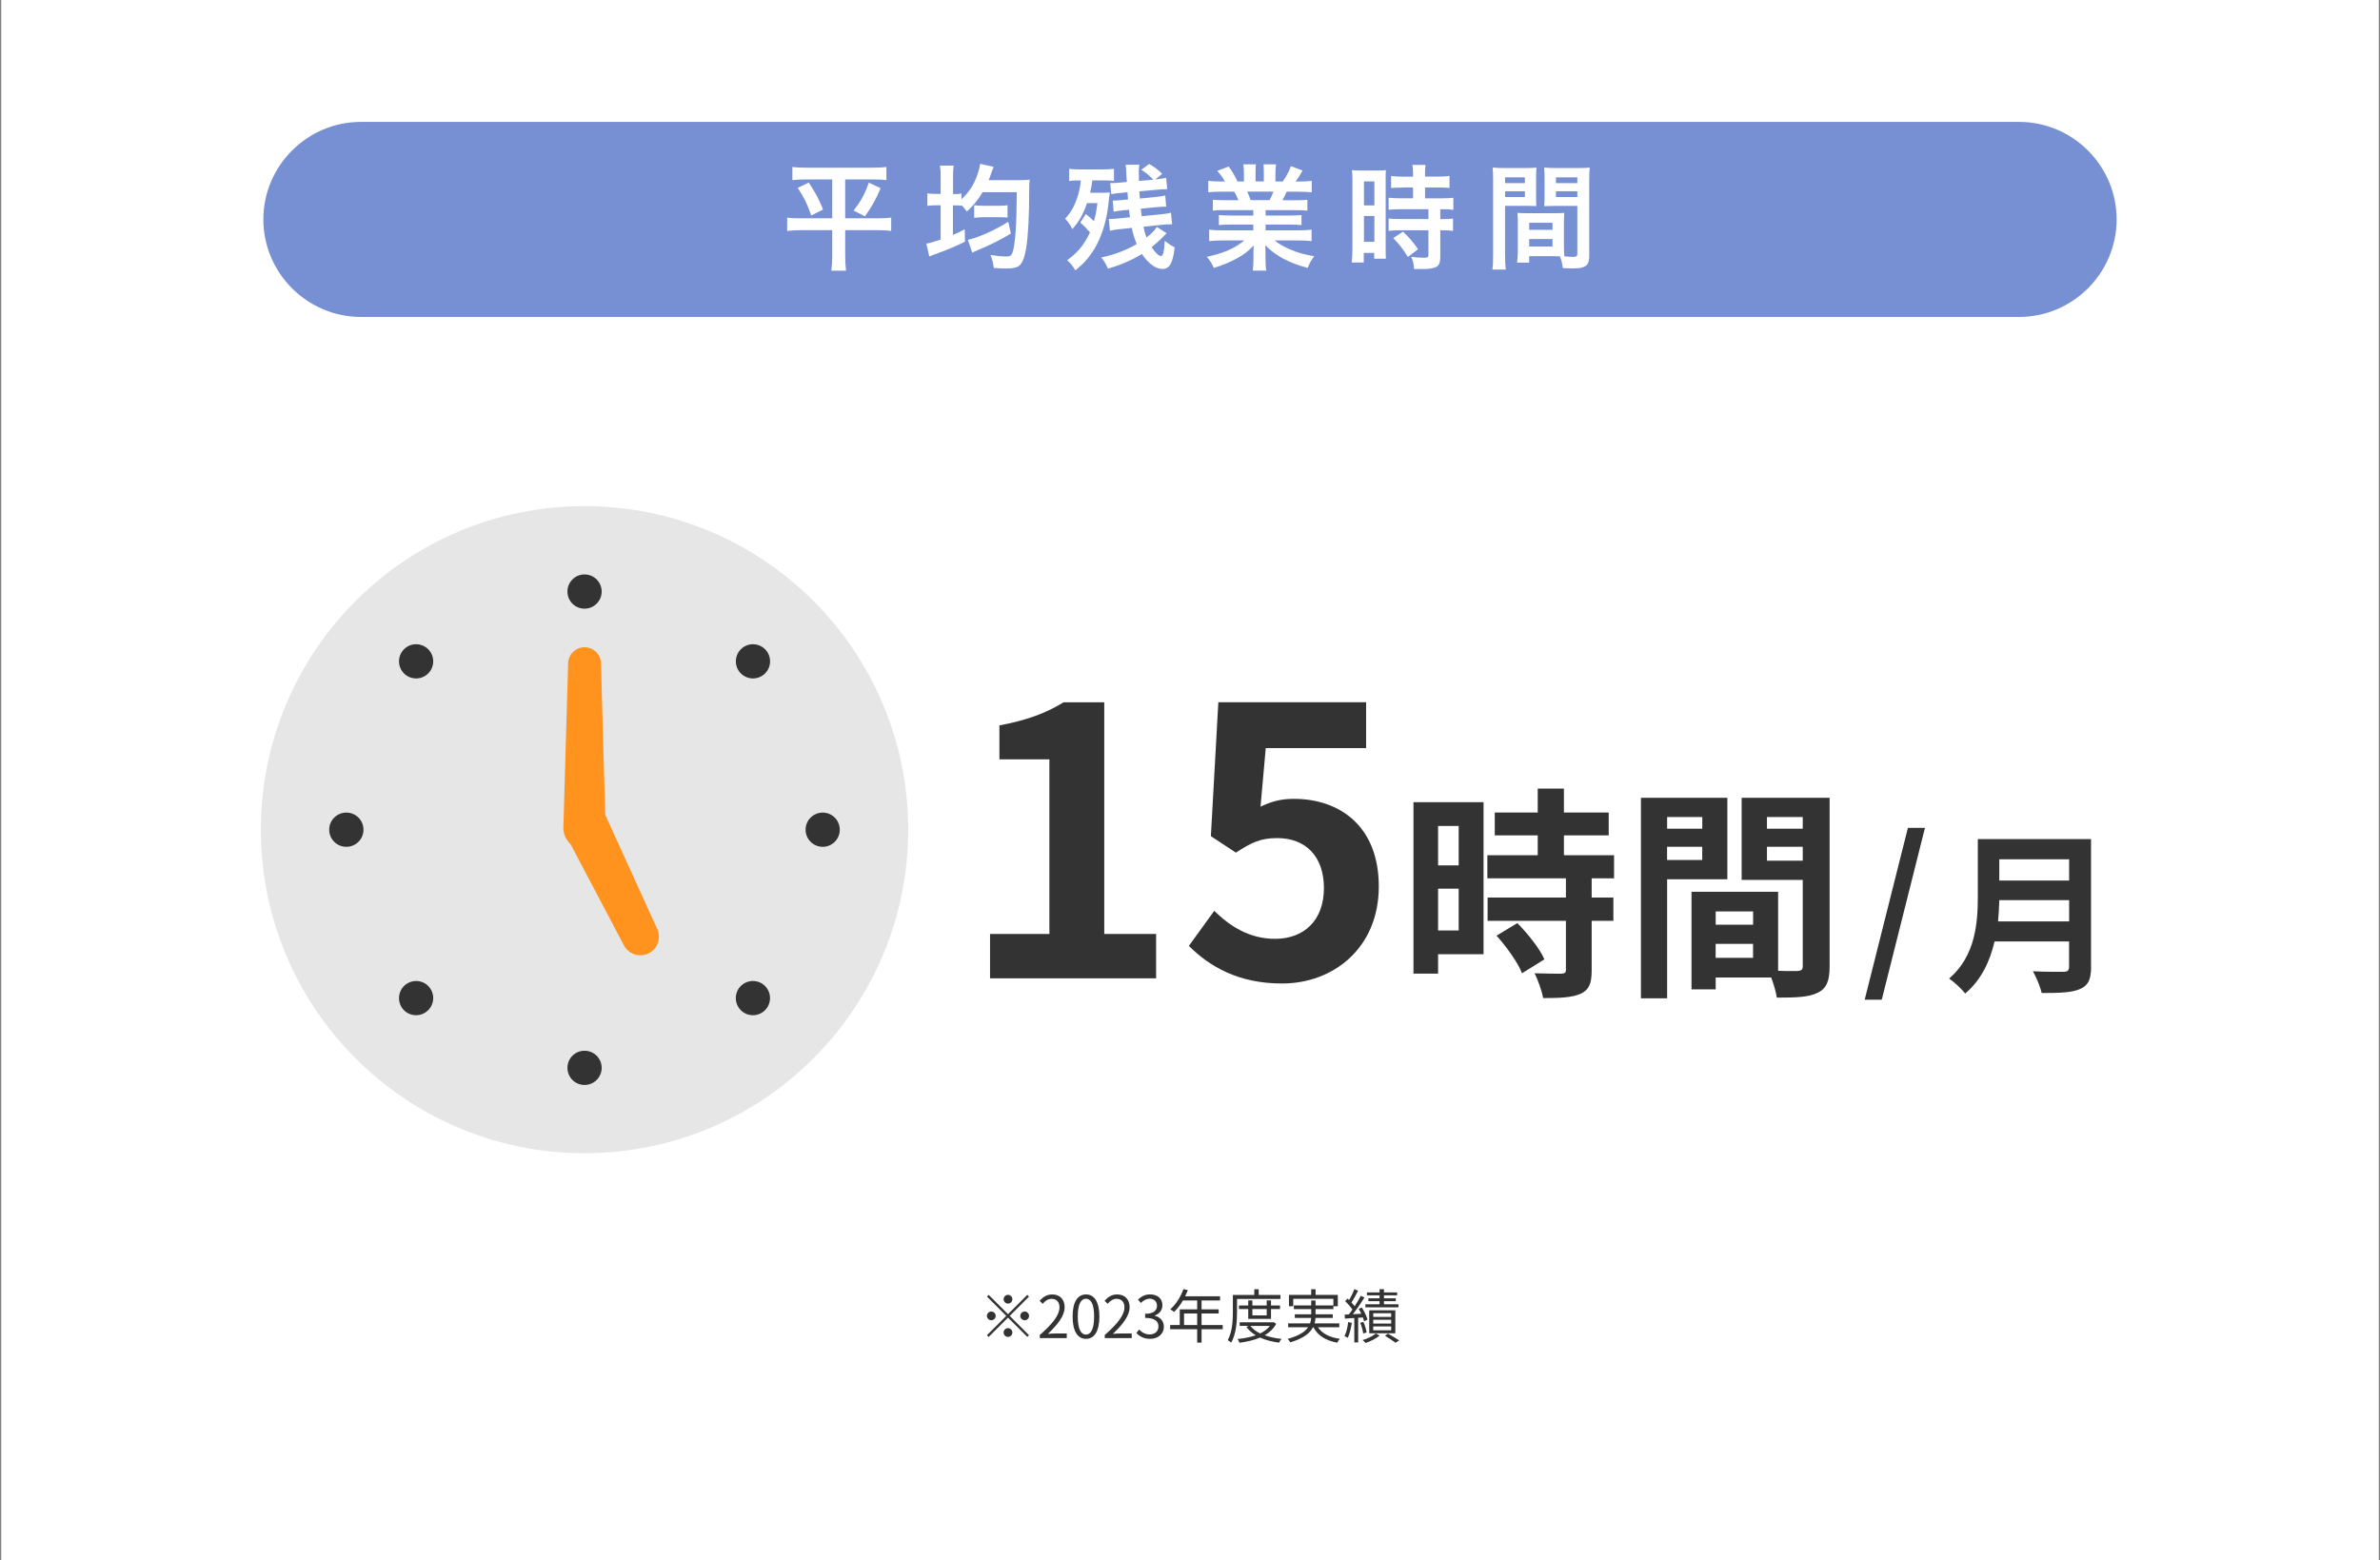
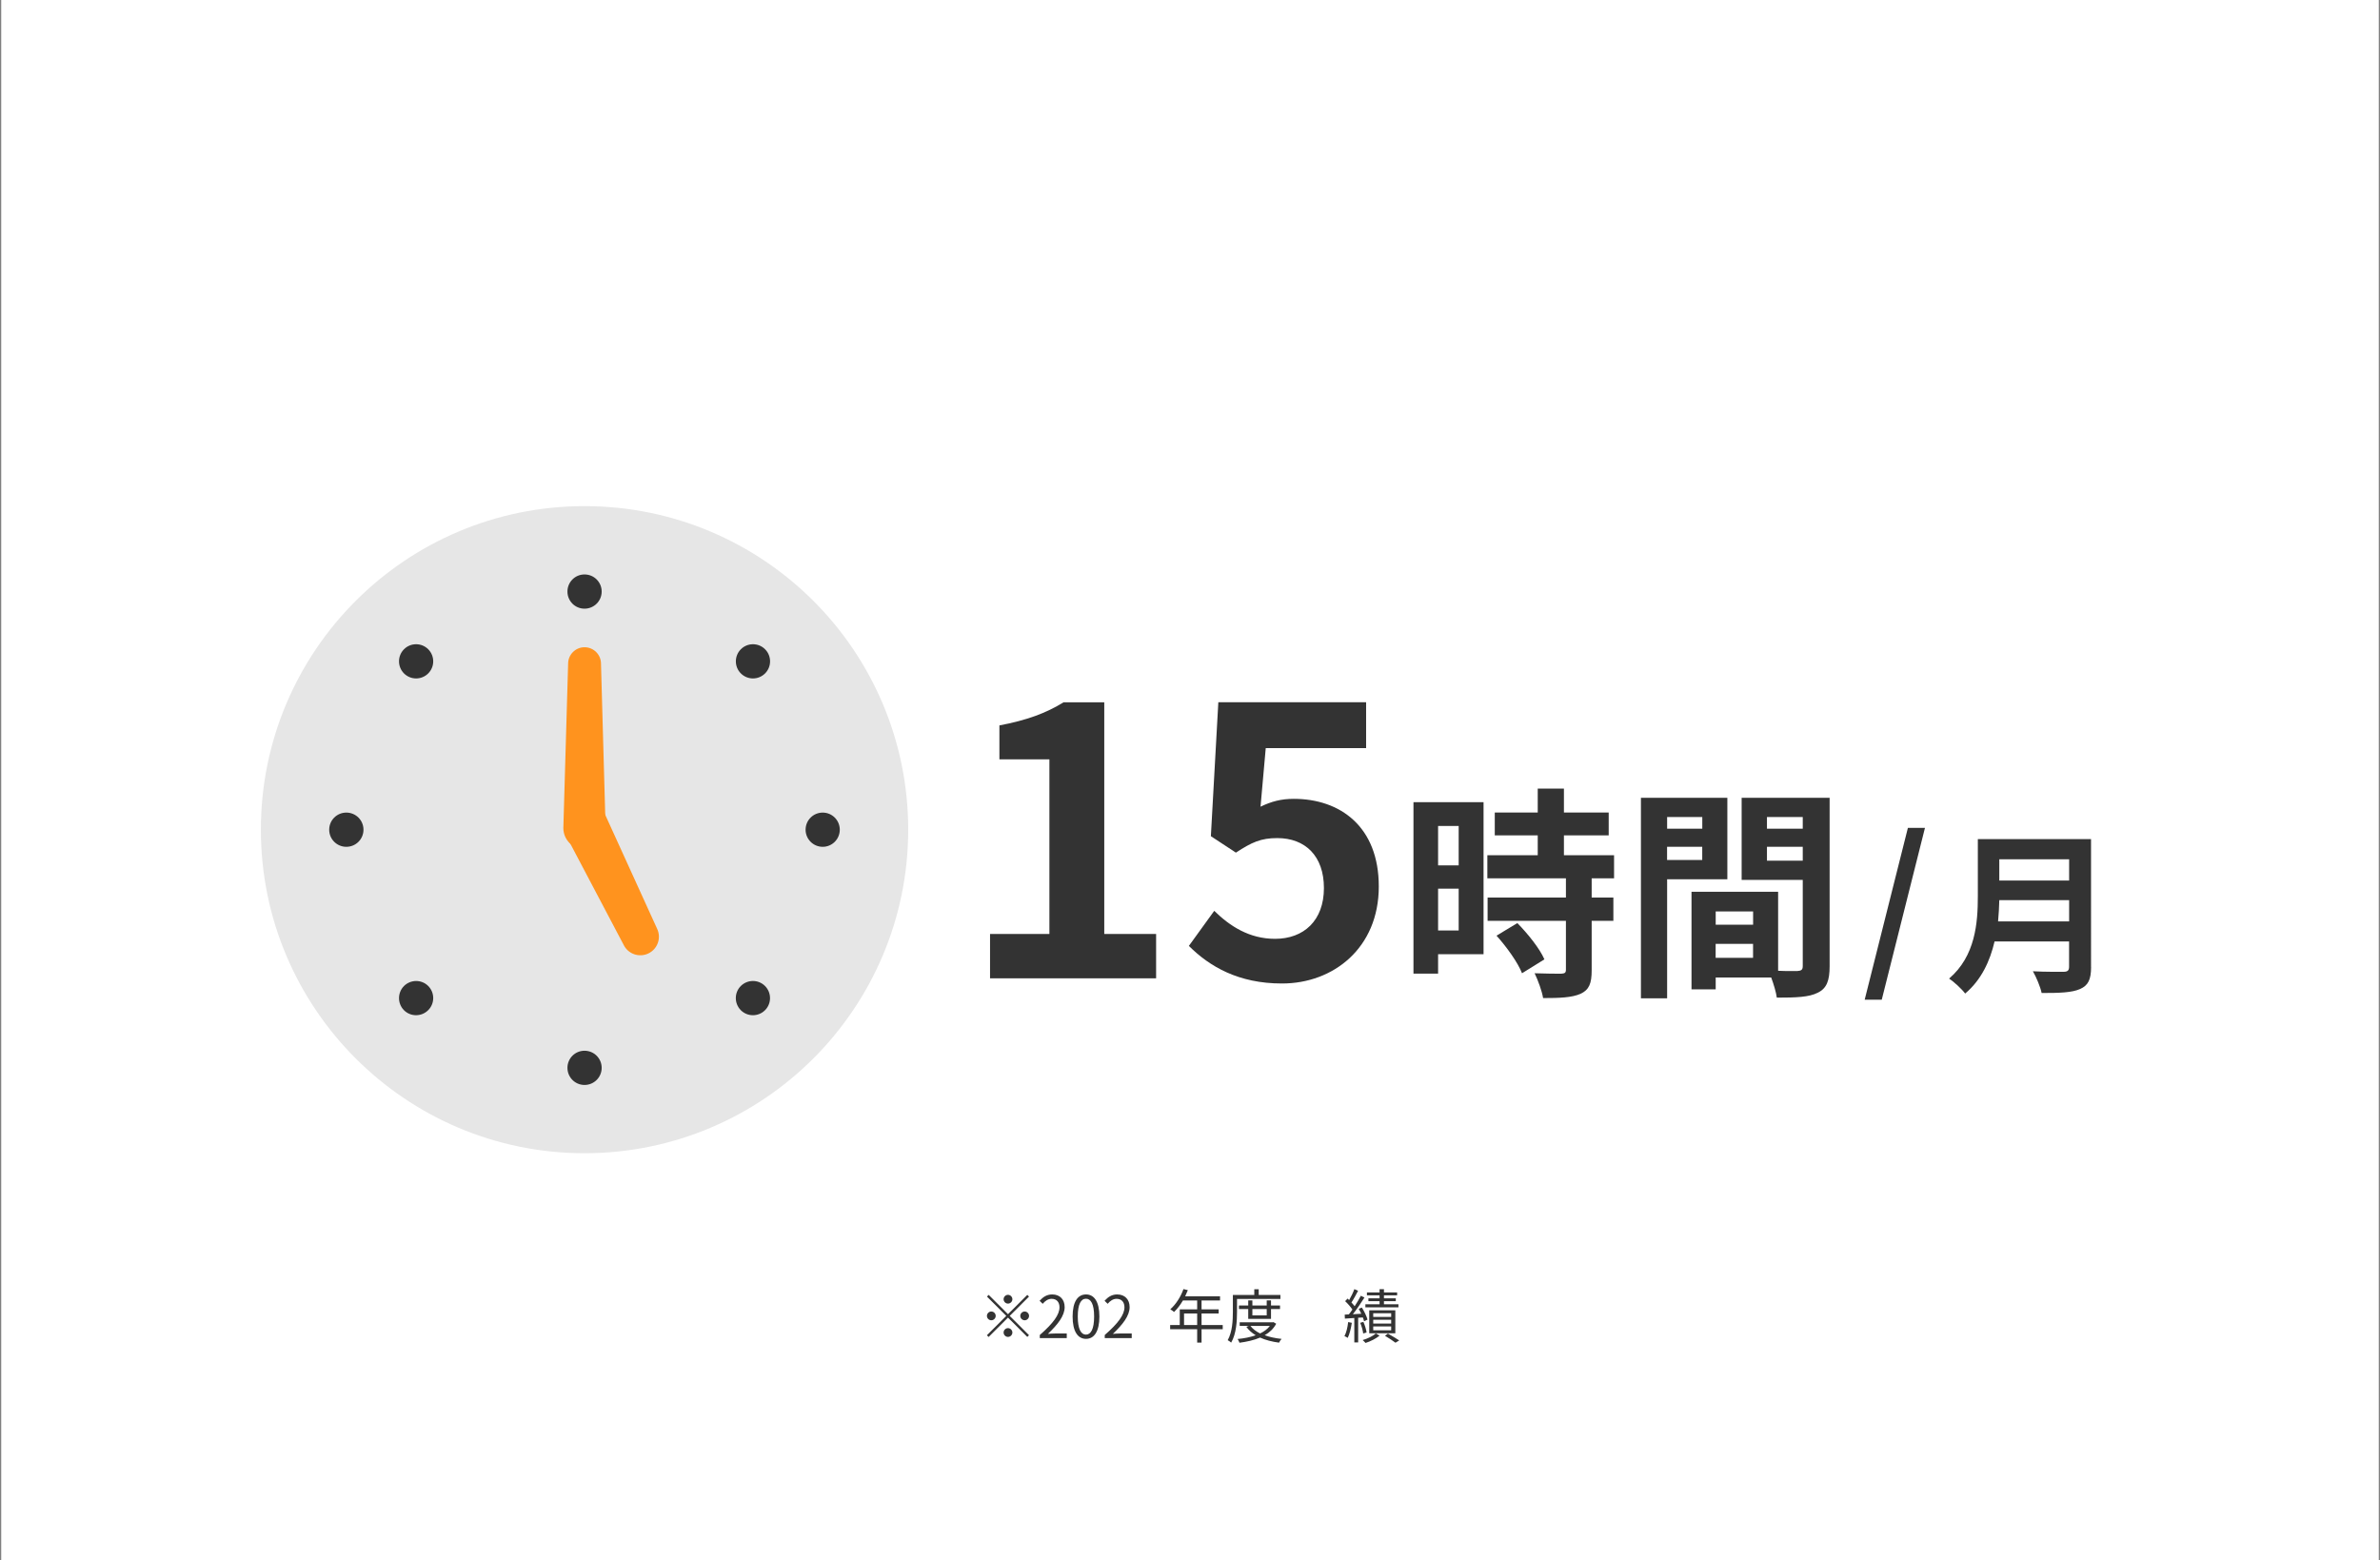
<svg xmlns="http://www.w3.org/2000/svg" version="1.1" x="0px" y="0px" width="488px" height="320px" viewBox="0 0 488 320" style="enable-background:new 0 0 488 320;" xml:space="preserve">
  <rect x="0" y="0" width="488" height="320" fill="#808080" stroke="none" />
  <style type="text/css">
.st0{fill:#FFF;}
.st1{fill:#7690D3;}
.st2{fill:#333;}
.st3{fill:#E6E6E6;}
.st4{fill:#FF931E;}
</style>
  <rect x="0.25" class="st0" width="487.5" height="320" />
-   <path class="st1" d="M434,45c0,11-9,20-20,20H74c-11,0-20-9-20-20l0,0c0-11,9-20,20-20h340C425,25,434,34,434,45L434,45z" />
  <path class="st0" d="M165.35,36.8c-1.22,0-1.99,0.05-2.88,0.14v-2.69c0.86,0.1,1.63,0.14,2.93,0.14h13.42 c1.32,0,2.09-0.05,2.93-0.14v2.69c-0.86-0.1-1.66-0.14-2.88-0.14h-5.57v7.97h6.62c1.3,0,2.02-0.05,2.81-0.14v2.74 c-0.79-0.12-1.73-0.17-2.95-0.17h-6.48v5.26c0,0.96,0.05,1.99,0.17,3.05h-3c0.12-1.06,0.17-1.94,0.17-3.05V47.2h-6.24 c-1.18,0-2.09,0.05-3,0.17v-2.74c0.82,0.12,1.51,0.14,2.9,0.14h6.34V36.8H165.35z M165.83,37.45c1.34,2.02,2.09,3.38,2.93,5.52 l-2.42,1.22c-0.82-2.35-1.51-3.79-2.78-5.66L165.83,37.45z M180.57,38.58c-1.01,2.38-1.75,3.74-3.22,5.78l-2.33-1.18 c1.51-1.94,2.28-3.31,3.12-5.71L180.57,38.58z" />
  <path class="st0" d="M192.88,36.47c0-1.15-0.02-1.7-0.14-2.5h2.81c-0.12,0.79-0.14,1.3-0.14,2.47v3.36h0.17 c0.87,0,1.18-0.02,1.56-0.1v1.18c1.61-1.56,2.52-2.93,3.22-4.92c0.17-0.46,0.41-1.25,0.5-1.68c0-0.05,0.02-0.19,0.07-0.46 c0-0.02,0.02-0.1,0.05-0.22l2.76,0.62c-0.1,0.22-0.12,0.31-0.29,0.74c-0.22,0.65-0.55,1.54-0.74,1.99h6.24 c0.87,0,1.71-0.05,2.18-0.1c-0.07,0.58-0.1,0.91-0.1,2.09c0,5.47-0.22,9.29-0.6,11.81c-0.34,2.06-0.77,3.19-1.46,3.74 c-0.5,0.41-1.32,0.58-2.71,0.58c-0.58,0-0.74,0-2.5-0.12c-0.1-0.98-0.26-1.61-0.67-2.66c1.25,0.19,2.45,0.31,3.19,0.31 c0.84,0,1.1-0.17,1.34-0.84c0.55-1.61,0.84-5.71,0.86-12.34h-7.01c-0.91,1.54-1.8,2.62-3.22,3.96c-0.48-0.67-0.67-0.86-1.13-1.34 v0.14c-0.53-0.05-0.86-0.07-1.73-0.07v6.07c0.91-0.38,1.3-0.55,2.42-1.15l0.05,2.54c-1.7,0.84-3.5,1.61-5.4,2.3 c-1.25,0.46-1.3,0.46-1.92,0.72l-0.6-2.64c0.62-0.07,1.18-0.24,2.93-0.82v-7.03h-0.7c-0.91,0-1.39,0.02-2.02,0.12v-2.57 c0.55,0.1,1.13,0.12,2.02,0.12h0.7V36.47z M207.28,47.89c-2.04,1.25-4.18,2.33-6.74,3.38c-0.6,0.26-0.79,0.34-1.18,0.55 l-0.91-2.64c0.43-0.07,0.82-0.19,1.34-0.36c2.3-0.77,4.82-1.99,6.94-3.34L207.28,47.89z M199.75,42.08 c0.62,0.1,1.13,0.12,2.02,0.12h3.02c0.77,0,1.32-0.02,1.8-0.12v2.54c-0.43-0.05-0.98-0.07-1.75-0.07h-3.07 c-0.89,0-1.46,0.05-2.02,0.12V42.08z" />
  <path class="st0" d="M222.64,43.89c0.72,0.58,1.03,0.84,1.66,1.49c0.34-1.2,0.48-1.94,0.72-3.72h-2.14 c-0.74,2.21-1.61,3.77-3.02,5.33c-0.34-0.79-0.7-1.32-1.46-2.14c1.3-1.42,2.02-2.76,2.64-4.82c0.31-1.06,0.46-1.85,0.58-3.02 h-0.55c-0.77,0-1.27,0.02-1.85,0.12v-2.5c0.62,0.07,1.39,0.12,2.42,0.12h4.27c0.94,0,1.82-0.05,2.5-0.12v2.47 c-0.67-0.07-1.13-0.1-1.75-0.1h-2.69c-0.14,1.08-0.19,1.42-0.46,2.54h2.09c0.91,0,1.44-0.02,1.97-0.07 c-0.1,0.53-0.17,1.15-0.34,2.66c-0.29,2.74-1.1,5.62-2.28,7.92c-0.65,1.27-1.54,2.54-2.42,3.53c-0.46,0.48-0.79,0.82-2.02,1.87 c-0.6-0.96-1.01-1.46-1.7-2.09c2.18-1.56,3.48-3.14,4.68-5.69c-0.62-0.74-1.22-1.37-1.99-2.02L222.64,43.89z M239.2,47.82 c-0.34,0.34-0.34,0.34-0.74,0.77c-0.82,0.82-1.49,1.44-2.33,2.11c0.72,1.08,1.46,1.8,1.87,1.8c0.5,0,0.67-0.65,0.82-3.12 c0.65,0.55,1.37,1.01,2.04,1.34c-0.38,3.26-1.03,4.44-2.54,4.44c-1.37,0-2.9-1.15-4.18-3.07c-2.14,1.3-4.42,2.28-6.96,3 c-0.43-0.98-0.74-1.49-1.37-2.28c2.81-0.62,5.04-1.46,7.27-2.76c-0.48-1.15-0.74-1.99-1.01-3.31l-2.35,0.24 c-0.84,0.1-1.54,0.19-2.14,0.34l-0.22-2.42c0.19,0,0.34,0,0.43,0c0.53,0,0.77-0.02,1.73-0.12l2.18-0.22 c-0.1-0.62-0.1-0.62-0.19-1.54l-1.34,0.12c-0.7,0.07-1.32,0.17-1.82,0.29l-0.19-2.3c0.14,0,0.24,0,0.31,0 c0.34,0,0.96-0.05,1.51-0.1l1.32-0.12c-0.02-0.22-0.02-0.22-0.05-0.62c-0.02-0.43-0.05-0.53-0.07-0.86l-1.3,0.12 c-0.58,0.05-1.22,0.14-1.49,0.19c-0.17,0.02-0.29,0.05-0.31,0.05c-0.1,0-0.14,0-0.24-0.02l-0.19-2.23c0.24,0,0.36,0,0.43,0 c0.41,0,0.98-0.02,1.68-0.1l1.3-0.12c-0.1-1.3-0.1-1.3-0.14-2.38c-0.02-0.46-0.02-0.46-0.14-1.15l2.83-0.02 c-0.07,0.43-0.1,0.89-0.1,1.44c0,0.22,0.02,1.27,0.02,1.9l2.95-0.26c-0.72-0.79-1.44-1.37-2.47-2.04l1.63-1.18 c1.08,0.62,1.85,1.2,2.66,2.02l-1.42,1.15l0.12-0.02c0.79-0.07,1.61-0.19,2.11-0.31l0.22,2.33c-0.12,0-0.22,0-0.29,0 c-0.41,0-0.77,0.02-1.92,0.12l-3.5,0.31c0.05,0.7,0.05,0.77,0.1,1.49l2.98-0.29c1.1-0.12,1.61-0.19,2.23-0.34l0.19,2.3 c-0.12,0-0.24,0-0.29,0c-0.48,0-0.77,0.02-1.94,0.12l-2.98,0.29c0.1,0.84,0.14,1.15,0.19,1.54l3.84-0.38 c1.13-0.12,1.56-0.17,2.16-0.34l0.24,2.38c-0.12,0-0.19,0-0.26,0c-0.48,0-1.18,0.05-1.97,0.12l-3.65,0.38 c0.19,0.94,0.34,1.44,0.62,2.21c1.2-0.94,1.73-1.49,2.11-2.18L239.2,47.82z" />
  <path class="st0" d="M251.08,43.09c-1.05,0-1.68,0.02-2.4,0.1v-2.23c0.67,0.07,1.25,0.1,2.4,0.1h2.86 c-0.34-0.77-0.6-1.3-0.87-1.75h-2.54c-1.13,0-2.04,0.05-2.79,0.12v-2.35c0.72,0.1,1.49,0.14,2.69,0.14h0.74 c-0.46-0.82-0.74-1.2-1.58-2.18l2.33-0.89c0.82,1.1,1.13,1.66,1.82,3.07h1.32v-1.66c0-0.72-0.05-1.37-0.12-1.85h2.57 c-0.05,0.43-0.07,0.96-0.07,1.75v1.75h1.7v-1.75c0-0.77-0.02-1.3-0.07-1.75h2.57c-0.07,0.46-0.12,1.08-0.12,1.85v1.66h1.49 c0.82-1.15,1.25-1.99,1.68-3.14l2.4,0.89c-0.53,0.94-0.91,1.54-1.44,2.26h0.65c1.22,0,1.97-0.05,2.66-0.14v2.35 c-0.72-0.07-1.63-0.12-2.79-0.12h-2.35c-0.43,0.96-0.55,1.15-0.86,1.75h2.71c1.13,0,1.73-0.02,2.4-0.1v2.23 c-0.72-0.07-1.32-0.1-2.4-0.1h-6.17v1.1h4.94c1.08,0,1.78-0.02,2.42-0.1v2.06c-0.67-0.07-1.37-0.1-2.42-0.1h-4.94v1.18h6.6 c1.34,0,2.16-0.05,2.83-0.14v2.35c-0.89-0.1-1.73-0.14-2.81-0.14h-4.75c0.82,0.7,1.9,1.32,3.22,1.87 c1.51,0.65,2.71,0.98,4.87,1.37c-0.65,0.89-0.94,1.42-1.34,2.4c-3.94-1.08-6.6-2.5-8.69-4.68c0.05,0.91,0.05,1.1,0.05,1.68v1.15 c0,1.01,0.05,1.73,0.17,2.4h-2.78c0.1-0.7,0.14-1.46,0.14-2.4v-1.13c0-0.58,0-0.65,0.07-1.63c-1.11,1.15-1.97,1.82-3.41,2.62 c-1.49,0.82-2.93,1.42-4.78,1.99c-0.36-0.84-0.82-1.56-1.44-2.28c3.43-0.72,5.81-1.78,7.68-3.36h-4.37c-1.1,0-1.94,0.05-2.83,0.14 V47.1c0.74,0.1,1.56,0.14,2.81,0.14h6.24v-1.18h-4.66c-1.03,0-1.75,0.02-2.4,0.1V44.1c0.65,0.07,1.34,0.1,2.4,0.1h4.66v-1.1 H251.08z M260.32,41.05c0.36-0.7,0.55-1.1,0.79-1.75h-5.38c0.31,0.7,0.46,1.06,0.7,1.75H260.32z" />
  <path class="st0" d="M277.31,37.28c0-1.06-0.02-1.66-0.1-2.38c0.53,0.05,0.96,0.07,2.06,0.07h2.88c1.06,0,1.46-0.02,2.02-0.07 c-0.05,0.53-0.05,0.96-0.05,2.33V50.7c0,1.22,0,1.78,0.05,2.35h-2.4v-1.18h-2.14v1.97h-2.47c0.1-0.74,0.14-1.56,0.14-2.79V37.28z M279.67,42.13h2.14v-4.92h-2.14V42.13z M279.67,49.6h2.14v-5.3h-2.14V49.6z M287.75,38.46c-1.97,0.05-1.97,0.05-2.52,0.1v-2.47 c0.65,0.1,1.42,0.14,2.42,0.14h2.09V35.6c0-0.67-0.05-1.2-0.14-1.78h2.71c-0.1,0.53-0.12,1.03-0.12,1.75v0.65h2.57 c1.01,0,1.8-0.05,2.45-0.14v2.47c-0.65-0.07-1.37-0.1-2.42-0.1h-2.59v2.23h3.26c1.1,0,1.94-0.05,2.54-0.12v2.47 c-0.65-0.1-1.27-0.12-2.3-0.12h-0.38v2.02h0.31c1.1,0,1.75-0.02,2.3-0.12v2.54c-0.67-0.1-1.27-0.12-2.3-0.12h-0.31v5.3 c0,1.39-0.24,1.94-0.94,2.26c-0.6,0.26-1.42,0.38-2.62,0.38c-0.19,0-0.19,0-1.82,0c-0.05-1.03-0.21-1.73-0.58-2.5 c0.58,0.1,1.8,0.19,2.64,0.19c0.72,0,0.89-0.12,0.89-0.65v-4.99h-5.64c-0.86,0-1.75,0.05-2.52,0.12v-2.54 c0.6,0.1,1.32,0.12,2.57,0.12h5.59v-2.02h-5.59c-0.98,0-1.85,0.05-2.57,0.12v-2.47c0.6,0.07,1.46,0.12,2.59,0.12h2.42v-2.23 H287.75z M288.67,52.69c-0.94-1.56-1.85-2.71-3-3.86l1.99-1.32c1.15,1.03,2.09,2.14,3.1,3.6L288.67,52.69z" />
  <path class="st0" d="M308.61,52.38c0,1.42,0.05,2.26,0.14,2.9h-2.74c0.1-0.7,0.14-1.46,0.14-2.9V37c0-1.22-0.02-1.87-0.1-2.64 c0.65,0.07,1.25,0.1,2.4,0.1h4.18c1.2,0,1.75-0.02,2.4-0.1c-0.05,0.77-0.07,1.3-0.07,2.21v3.6c0,1.06,0.03,1.61,0.05,2.09 c-0.6-0.02-1.34-0.05-2.16-0.05h-4.25V52.38z M308.61,37.55h4.06v-1.18h-4.06V37.55z M308.61,40.4h4.06v-1.18h-4.06V40.4z M320.68,50.53c0,0.89,0.02,1.42,0.07,2.04c0.53,0.05,1.37,0.12,1.78,0.12c0.67,0,0.89-0.17,0.89-0.62v-9.84h-4.63 c-0.82,0-1.56,0.02-2.16,0.05c0.05-0.65,0.07-1.1,0.07-2.11v-3.6c0-0.82-0.02-1.49-0.07-2.21c0.65,0.07,1.2,0.1,2.4,0.1h4.51 c1.18,0,1.78-0.02,2.42-0.1c-0.07,0.86-0.1,1.46-0.1,2.64v15.38c0,1.42-0.29,2.02-1.15,2.38c-0.48,0.22-1.18,0.29-2.64,0.29 c-0.34,0-0.43,0-1.63-0.07c-0.14-1.06-0.24-1.49-0.6-2.42c-0.7-0.02-1.13-0.02-1.34-0.02h-4.95v1.32h-2.5 c0.1-0.55,0.17-1.51,0.17-2.35v-5.76c0-0.82-0.02-1.46-0.07-2.09c0.67,0.05,1.22,0.07,2.18,0.07h5.23c0.98,0,1.49-0.02,2.18-0.07 c-0.05,0.6-0.07,1.18-0.07,2.09V50.53z M313.55,47.13h4.78v-1.44h-4.78V47.13z M313.55,50.56h4.78v-1.54h-4.78V50.56z M319.03,37.55h4.39v-1.18h-4.39V37.55z M319.03,40.4h4.39v-1.18h-4.39V40.4z" />
  <path class="st2" d="M206.68,269.52l3.96-3.96l0.35,0.35l-3.96,3.96l3.96,3.96l-0.35,0.35l-3.96-3.96l-3.97,3.97l-0.35-0.35 l3.97-3.97l-3.96-3.96l0.35-0.35L206.68,269.52z M204.16,269.87c0,0.49-0.41,0.9-0.9,0.9c-0.49,0-0.9-0.41-0.9-0.9 c0-0.49,0.41-0.9,0.9-0.9C203.75,268.97,204.16,269.37,204.16,269.87z M206.68,267.35c-0.49,0-0.9-0.41-0.9-0.9 c0-0.49,0.41-0.9,0.9-0.9c0.49,0,0.9,0.41,0.9,0.9C207.58,266.94,207.17,267.35,206.68,267.35z M206.68,272.38 c0.49,0,0.9,0.41,0.9,0.9c0,0.49-0.41,0.9-0.9,0.9c-0.49,0-0.9-0.41-0.9-0.9C205.78,272.79,206.19,272.38,206.68,272.38z M209.2,269.87c0-0.49,0.41-0.9,0.9-0.9c0.49,0,0.9,0.41,0.9,0.9c0,0.49-0.41,0.9-0.9,0.9C209.6,270.76,209.2,270.36,209.2,269.87 z" />
  <path class="st2" d="M213.21,273.78c2.76-2.41,4.03-4.16,4.03-5.67c0-1.01-0.53-1.74-1.62-1.74c-0.72,0-1.34,0.44-1.82,1.02 l-0.64-0.62c0.72-0.78,1.48-1.3,2.59-1.3c1.57,0,2.55,1.03,2.55,2.6c0,1.75-1.38,3.54-3.44,5.49c0.46-0.04,1-0.08,1.44-0.08h2.43 v0.95h-5.53V273.78z" />
  <path class="st2" d="M219.93,270c0-3.06,1.07-4.53,2.75-4.53c1.67,0,2.74,1.49,2.74,4.53c0,3.06-1.07,4.58-2.74,4.58 C221,274.58,219.93,273.06,219.93,270z M224.34,270c0-2.57-0.67-3.65-1.67-3.65c-1.01,0-1.68,1.08-1.68,3.65 c0,2.59,0.67,3.71,1.68,3.71C223.67,273.7,224.34,272.59,224.34,270z" />
  <path class="st2" d="M226.53,273.78c2.76-2.41,4.03-4.16,4.03-5.67c0-1.01-0.53-1.74-1.62-1.74c-0.72,0-1.34,0.44-1.82,1.02 l-0.64-0.62c0.72-0.78,1.48-1.3,2.59-1.3c1.57,0,2.55,1.03,2.55,2.6c0,1.75-1.38,3.54-3.44,5.49c0.46-0.04,1-0.08,1.44-0.08h2.43 v0.95h-5.53V273.78z" />
-   <path class="st2" d="M233.01,273.38l0.55-0.72c0.52,0.54,1.19,1.01,2.18,1.01c1.04,0,1.79-0.62,1.79-1.63 c0-1.05-0.71-1.76-2.73-1.76v-0.84c1.81,0,2.43-0.73,2.43-1.68c0-0.85-0.58-1.39-1.49-1.42c-0.71,0.02-1.33,0.38-1.82,0.88 l-0.59-0.7c0.66-0.61,1.44-1.06,2.46-1.06c1.47,0,2.55,0.79,2.55,2.21c0,1.07-0.64,1.78-1.57,2.12v0.05 c1.04,0.24,1.87,1.03,1.87,2.23c0,1.57-1.26,2.51-2.82,2.51C234.45,274.58,233.58,274,233.01,273.38z" />
  <path class="st2" d="M250.71,272.6h-4.34v2.75h-0.9v-2.75h-5.54v-0.86h1.97v-3.21h3.57v-1.82h-2.92 c-0.54,0.92-1.17,1.74-1.82,2.36c-0.17-0.14-0.54-0.44-0.77-0.56c1.13-0.98,2.13-2.53,2.7-4.14l0.9,0.22 c-0.17,0.42-0.36,0.85-0.55,1.26h7.15v0.86h-3.79v1.82h3.51v0.84h-3.51v2.37h4.34V272.6z M245.47,271.74v-2.37h-2.69v2.37H245.47z" />
  <path class="st2" d="M253.64,266.39v2.63c0,1.85-0.14,4.53-1.2,6.33c-0.14-0.14-0.52-0.41-0.71-0.5c0.96-1.7,1.06-4.1,1.06-5.83 v-3.44h4.39v-1.18h0.91v1.18h4.45v0.82H253.64z M261.67,271.48c-0.53,1.02-1.36,1.79-2.36,2.36c1.03,0.37,2.21,0.62,3.47,0.75 c-0.19,0.18-0.42,0.54-0.52,0.77c-1.43-0.19-2.76-0.53-3.89-1.04c-1.27,0.54-2.74,0.86-4.23,1.06c-0.06-0.22-0.24-0.56-0.38-0.77 c1.3-0.12,2.58-0.36,3.71-0.77c-0.78-0.47-1.43-1.04-1.92-1.73l0.49-0.19h-1.85v-0.73h6.75l0.17-0.04L261.67,271.48z M255.94,270.48v-2.02h-1.9v-0.73h1.9v-1.03h0.85v1.03h2.94v-1.03h0.88v1.03h1.85v0.73h-1.85v2.02H255.94z M256.39,271.93 c0.47,0.61,1.16,1.13,1.99,1.54c0.82-0.4,1.51-0.9,1.99-1.54H256.39z M256.79,268.46v1.3h2.94v-1.3H256.79z" />
-   <path class="st2" d="M270.24,272.2c0.85,1.3,2.4,2.08,4.5,2.38c-0.2,0.18-0.43,0.54-0.55,0.78c-2.34-0.42-3.97-1.43-4.88-3.15 h-0.1c-0.61,1.18-1.92,2.28-4.64,3.08c-0.11-0.18-0.36-0.53-0.56-0.7c2.38-0.65,3.6-1.49,4.21-2.39h-4.1v-0.79h4.5 c0.13-0.37,0.19-0.74,0.22-1.12h-3.35v-0.75h3.36v-1.06h-3.55v-0.76h3.55v-1.01h0.89v1.01h3.66v0.76h-3.66v1.06h3.53v0.75h-3.54 c-0.02,0.37-0.08,0.74-0.19,1.12h5.07v0.79H270.24z M265.17,267.89h-0.88v-2.33h4.56v-1.16h0.9v1.16h4.56v2.33h-0.91v-1.52h-8.23 V267.89z" />
  <path class="st2" d="M277.18,271.29c-0.17,1.14-0.46,2.31-0.84,3.09c-0.14-0.11-0.48-0.29-0.67-0.36c0.4-0.74,0.64-1.82,0.76-2.88 L277.18,271.29z M278.48,270.25v5.06h-0.79v-5.01l-1.93,0.13l-0.04-0.82l0.85-0.05c0.24-0.29,0.49-0.64,0.73-1 c-0.36-0.53-0.95-1.21-1.49-1.71l0.5-0.53c0.11,0.1,0.22,0.2,0.32,0.31c0.4-0.7,0.83-1.58,1.07-2.25l0.76,0.34 c-0.41,0.79-0.91,1.73-1.36,2.4c0.25,0.26,0.48,0.53,0.66,0.77c0.48-0.74,0.94-1.51,1.27-2.15l0.74,0.36 c-0.68,1.08-1.57,2.41-2.38,3.43l1.73-0.1c-0.16-0.35-0.35-0.7-0.53-1.01l0.65-0.26c0.49,0.77,0.98,1.81,1.16,2.47l-0.71,0.34 c-0.05-0.23-0.14-0.49-0.25-0.78L278.48,270.25z M279.51,273.48c-0.06-0.59-0.31-1.5-0.61-2.19l0.65-0.19 c0.31,0.67,0.58,1.58,0.66,2.17L279.51,273.48z M282.87,273.92c-0.71,0.59-1.87,1.19-2.88,1.5c-0.13-0.17-0.41-0.43-0.59-0.59 c1.01-0.29,2.16-0.85,2.71-1.36L282.87,273.92z M286.75,268.11h-6.79v-0.62h2.91v-0.64h-2.29v-0.59h2.29v-0.6h-2.59v-0.61h2.59 v-0.66h0.9v0.66h2.7v0.61h-2.7v0.6h2.43v0.59h-2.43v0.64h2.97V268.11z M280.75,273.43v-4.71h5.35v4.71H280.75z M281.57,270.08 h3.68v-0.75h-3.68V270.08z M281.57,271.45h3.68v-0.78h-3.68V271.45z M281.57,272.82h3.68v-0.79h-3.68V272.82z M284.58,273.5 c0.82,0.46,1.74,1.02,2.32,1.4l-0.77,0.47c-0.5-0.38-1.37-0.96-2.15-1.42L284.58,273.5z" />
  <path class="st2" d="M203,191.54h12.17v-35.81h-10.25v-6.96c5.66-1.07,9.56-2.52,13.16-4.74h8.34v47.51h10.63v9.1H203V191.54z" />
  <path class="st2" d="M243.77,193.99l5.2-7.19c3.21,3.14,7.19,5.74,12.47,5.74c5.89,0,10.02-3.75,10.02-10.41 c0-6.58-3.83-10.25-9.56-10.25c-3.37,0-5.2,0.84-8.49,2.98l-5.13-3.37l1.53-27.47h30.3v9.41h-20.58l-1.07,12.01 c2.22-1.07,4.21-1.61,6.81-1.61c9.49,0,17.44,5.66,17.44,17.98c0,12.62-9.33,19.89-19.82,19.89 C253.95,201.72,247.98,198.2,243.77,193.99z" />
  <path class="st2" d="M304.19,195.69h-9.32v3.99h-5.05v-35.16h14.37V195.69z M294.87,169.39v8.08h4.22v-8.08H294.87z M299.09,190.83v-8.58h-4.22v8.58H299.09z M326.36,180.13v3.95h4.45v4.77h-4.45V199c0,2.66-0.5,3.99-2.29,4.82 c-1.79,0.78-4.27,0.87-7.67,0.87c-0.23-1.47-1.06-3.67-1.74-5.09c2.2,0.09,4.73,0.09,5.46,0.09c0.73-0.05,0.96-0.18,0.96-0.83 v-10.01h-16.06v-4.77h16.06v-3.95h-16.11v-4.73h10.33v-4.08h-8.81v-4.68h8.81v-4.91h5.37v4.91h9.18v4.68h-9.18v4.08h10.28v4.73 H326.36z M311.12,189.31c2.16,2.2,4.59,5.23,5.55,7.44l-4.59,2.85c-0.83-2.16-3.17-5.42-5.23-7.71L311.12,189.31z" />
  <path class="st2" d="M341.83,180.32v24.42h-5.37v-41.12h17.72v16.71H341.83z M341.83,167.56v2.39h7.21v-2.39H341.83z M349.03,176.37v-2.71h-7.21v2.71H349.03z M375.15,198.17c0,2.94-0.6,4.54-2.43,5.42c-1.79,0.92-4.45,1.01-8.4,1.01 c-0.14-1.1-0.64-2.75-1.15-4.13h-11.38v2.43h-4.96v-20.01h17.76v16.2c1.74,0.09,3.35,0.05,3.95,0.05c0.83-0.05,1.1-0.28,1.1-1.01 v-17.67h-12.53v-16.84h18.04V198.17z M351.79,186.93v2.71h7.67v-2.71H351.79z M359.45,196.43v-2.85h-7.67v2.85H359.45z M362.3,167.56v2.39h7.34v-2.39H362.3z M369.64,176.51v-2.85h-7.34v2.85H369.64z" />
  <path class="st2" d="M391.2,169.78h3.5l-8.86,35.24h-3.5L391.2,169.78z" />
  <path class="st2" d="M428.76,198.33c0,2.57-0.61,3.78-2.25,4.5c-1.71,0.75-4.21,0.82-7.89,0.82c-0.25-1.25-1.11-3.28-1.79-4.46 c2.5,0.14,5.5,0.11,6.28,0.11c0.86,0,1.14-0.29,1.14-1.04v-5.18h-15.28c-0.93,4-2.71,7.89-6.03,10.68 c-0.64-0.89-2.36-2.46-3.29-3.07c5.39-4.61,5.89-11.43,5.89-16.85v-11.75h23.21V198.33z M424.26,188.97v-4.36h-14.32 c-0.04,1.36-0.11,2.86-0.25,4.36H424.26z M409.94,176.23v4.36h14.32v-4.36H409.94z" />
  <path class="st3" d="M119.85,103.8c-18.3-0.01-34.93,7.44-46.92,19.43c-12,11.99-19.44,28.62-19.44,46.92 c0,18.31,7.44,34.93,19.44,46.92c11.99,12,28.61,19.44,46.92,19.44c18.31,0,34.94-7.44,46.93-19.44 c11.99-11.99,19.44-28.61,19.44-46.92c0-18.3-7.44-34.93-19.44-46.92C154.79,111.24,138.17,103.8,119.85,103.8z" />
  <path class="st2" d="M119.85,124.83c1.95,0,3.52-1.57,3.52-3.51c0-1.94-1.57-3.51-3.52-3.51c-1.94,0-3.5,1.57-3.5,3.51 C116.35,123.26,117.91,124.83,119.85,124.83z" />
-   <path class="st2" d="M119.85,215.49c-1.94,0-3.5,1.57-3.5,3.51c0,1.94,1.57,3.51,3.5,3.51c1.95,0,3.52-1.57,3.52-3.51 C123.37,217.06,121.8,215.49,119.85,215.49z" />
+   <path class="st2" d="M119.85,215.49c-1.94,0-3.5,1.57-3.5,3.51c0,1.94,1.57,3.51,3.5,3.51c1.95,0,3.52-1.57,3.52-3.51 C123.37,217.06,121.8,215.49,119.85,215.49" />
  <path class="st2" d="M87.8,138.11c1.37-1.37,1.37-3.59,0-4.96c-1.37-1.37-3.59-1.37-4.96,0c-1.37,1.37-1.37,3.59,0,4.96 C84.21,139.48,86.43,139.48,87.8,138.11z" />
  <path class="st2" d="M151.9,202.21c-1.37,1.37-1.37,3.59,0,4.97c1.37,1.37,3.59,1.37,4.96,0c1.37-1.37,1.37-3.59,0-4.97 C155.49,200.84,153.28,200.85,151.9,202.21z" />
  <path class="st2" d="M71.01,166.65c-1.94,0-3.51,1.57-3.51,3.51c0,1.94,1.57,3.51,3.51,3.51c1.95,0,3.52-1.57,3.52-3.51 C74.53,168.22,72.96,166.65,71.01,166.65z" />
  <path class="st2" d="M168.69,173.67c1.93,0,3.5-1.57,3.5-3.51c0-1.94-1.57-3.51-3.5-3.51c-1.94,0-3.51,1.57-3.51,3.51 C165.18,172.1,166.76,173.67,168.69,173.67z" />
  <path class="st2" d="M82.84,202.21c-1.37,1.38-1.36,3.6-0.01,4.97c1.37,1.37,3.59,1.37,4.97-0.01c1.37-1.37,1.37-3.59,0-4.96 C86.44,200.85,84.22,200.85,82.84,202.21z" />
  <path class="st2" d="M151.91,133.15c-1.37,1.37-1.37,3.6,0,4.96c1.37,1.37,3.59,1.37,4.96,0c1.37-1.37,1.37-3.59,0-4.96 C155.5,131.78,153.28,131.78,151.91,133.15z" />
  <path class="st4" d="M124.21,171.15l-0.98-35.04c0-1.86-1.51-3.37-3.38-3.37c-1.85,0-3.36,1.51-3.36,3.37l-0.98,33.71 c0,2.4,1.95,4.36,4.35,4.36" />
  <path class="st4" d="M122.72,164.08l12.01,26.38c0.91,1.9,0.11,4.17-1.79,5.08c-1.9,0.91-4.18,0.1-5.08-1.79l-11.19-21.23 C115.14,170.04,114.71,155.12,122.72,164.08z" />
</svg>